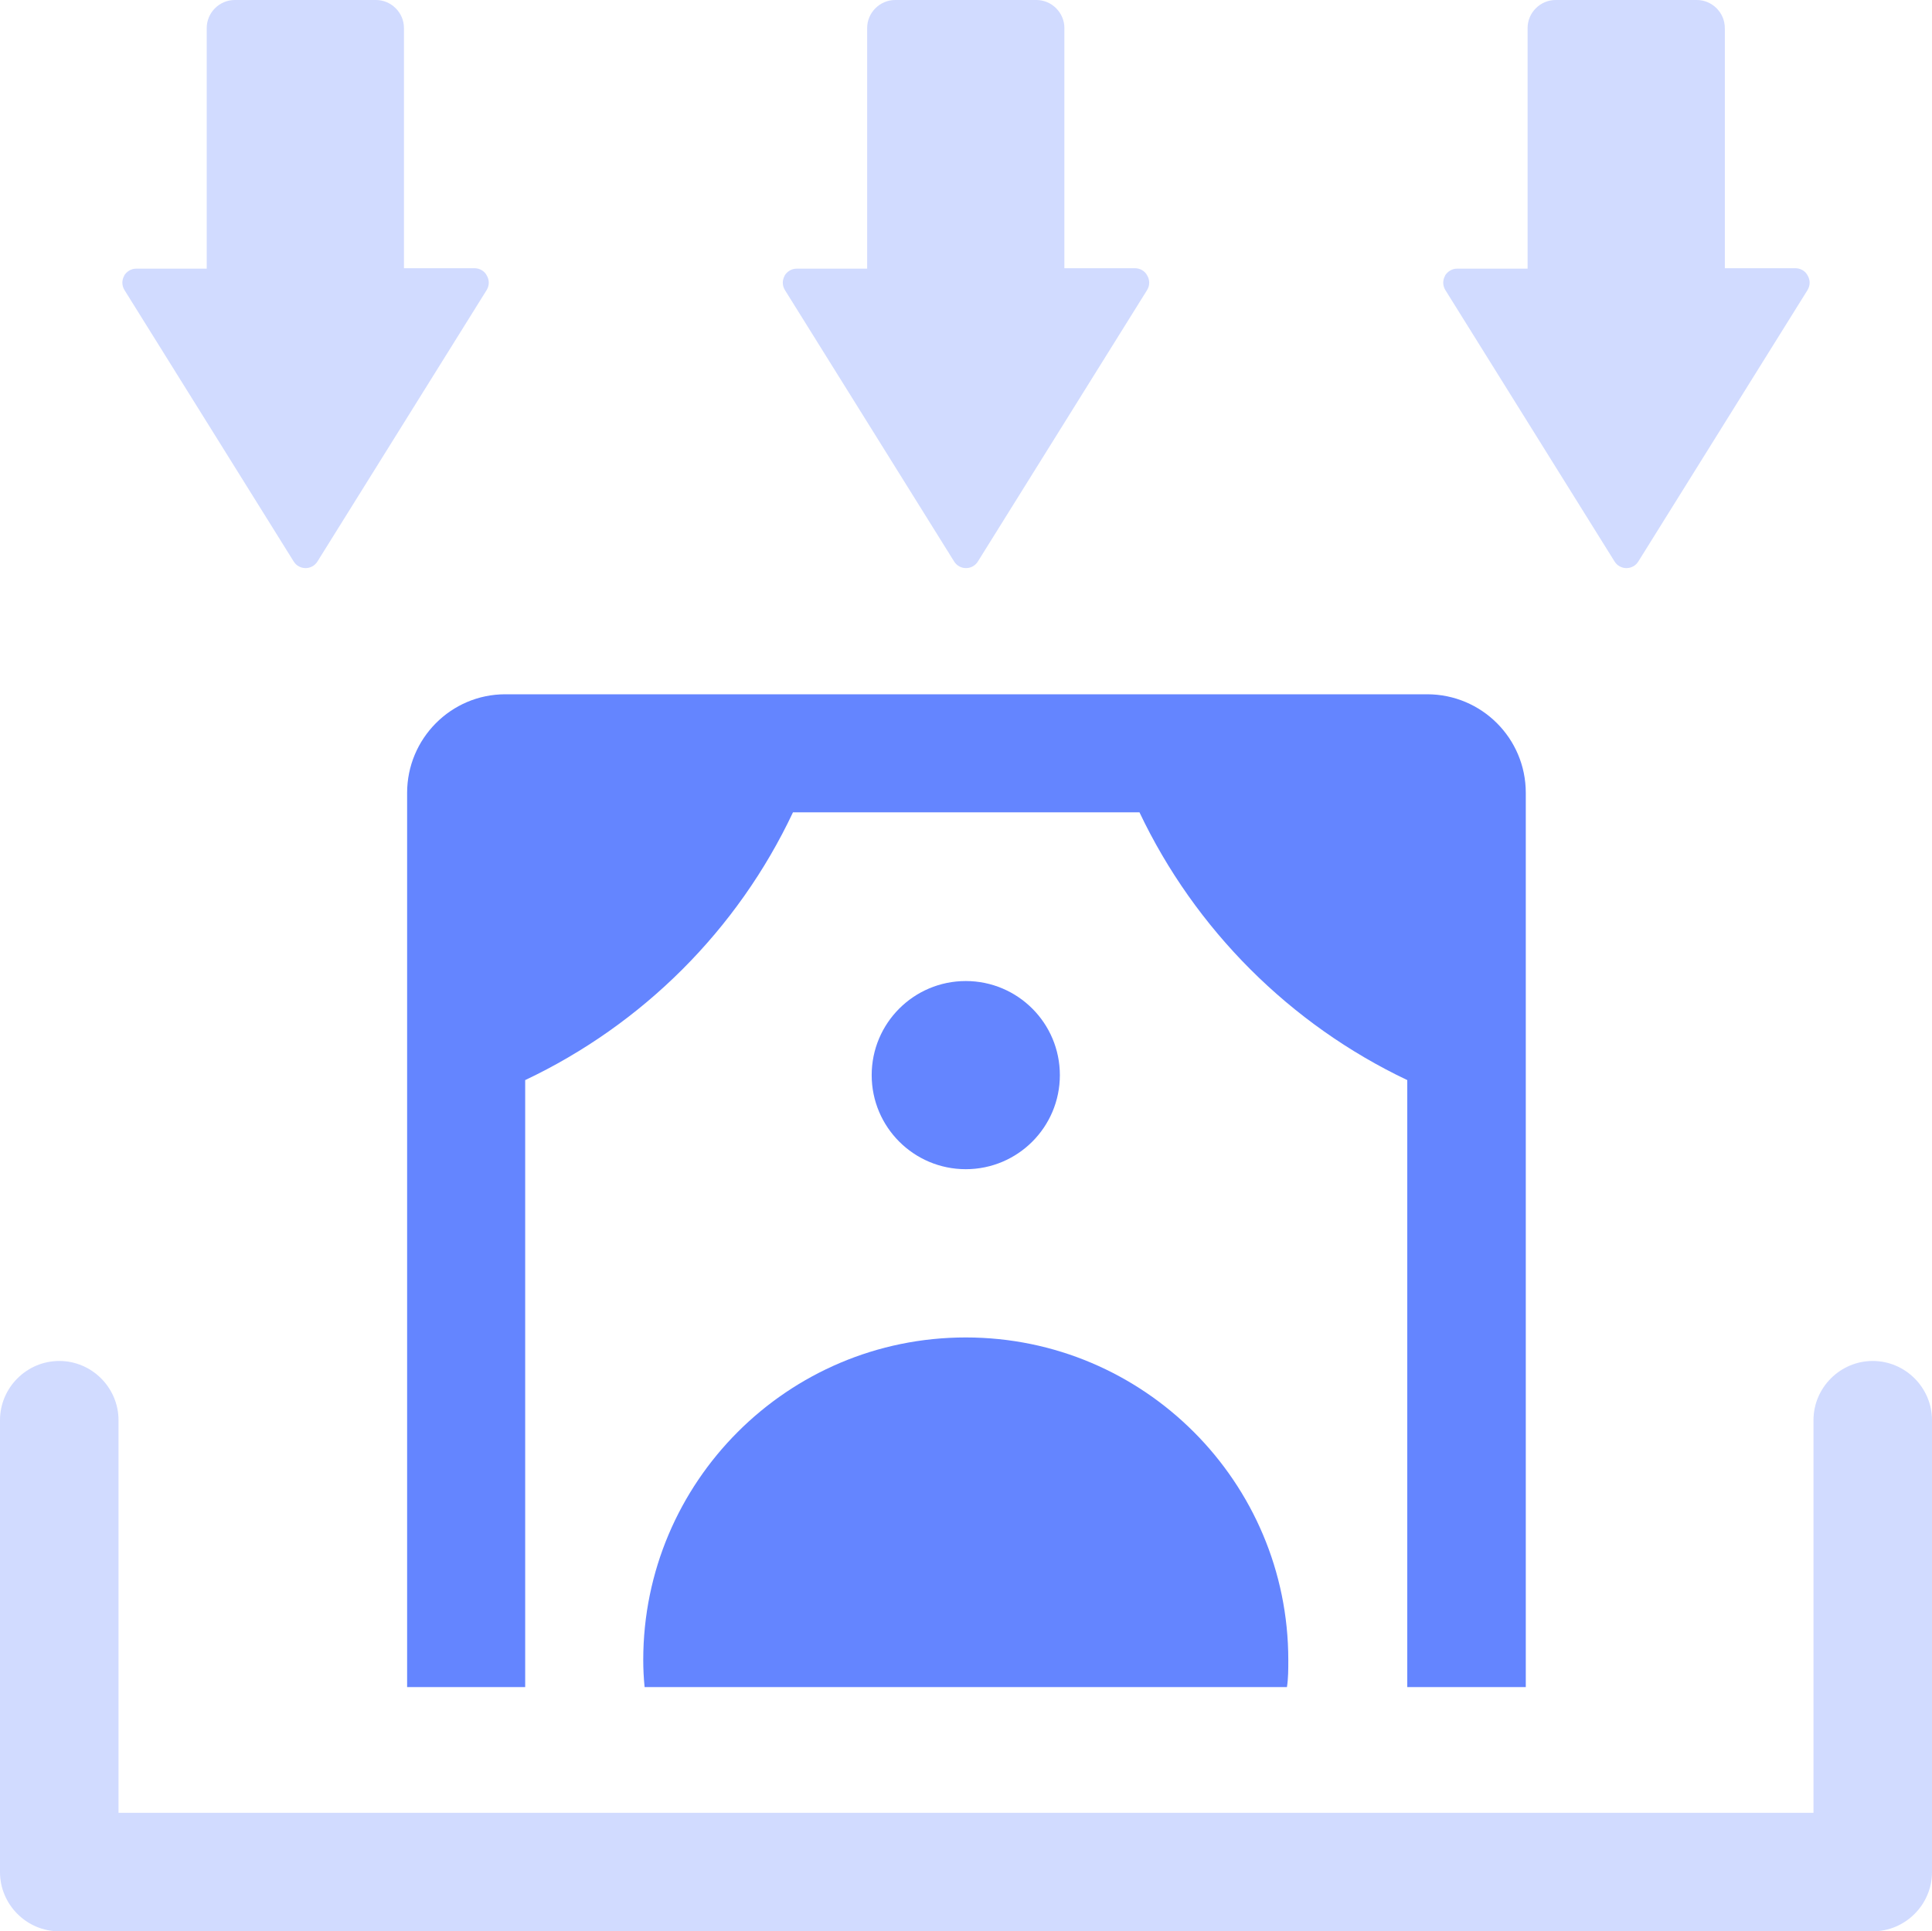
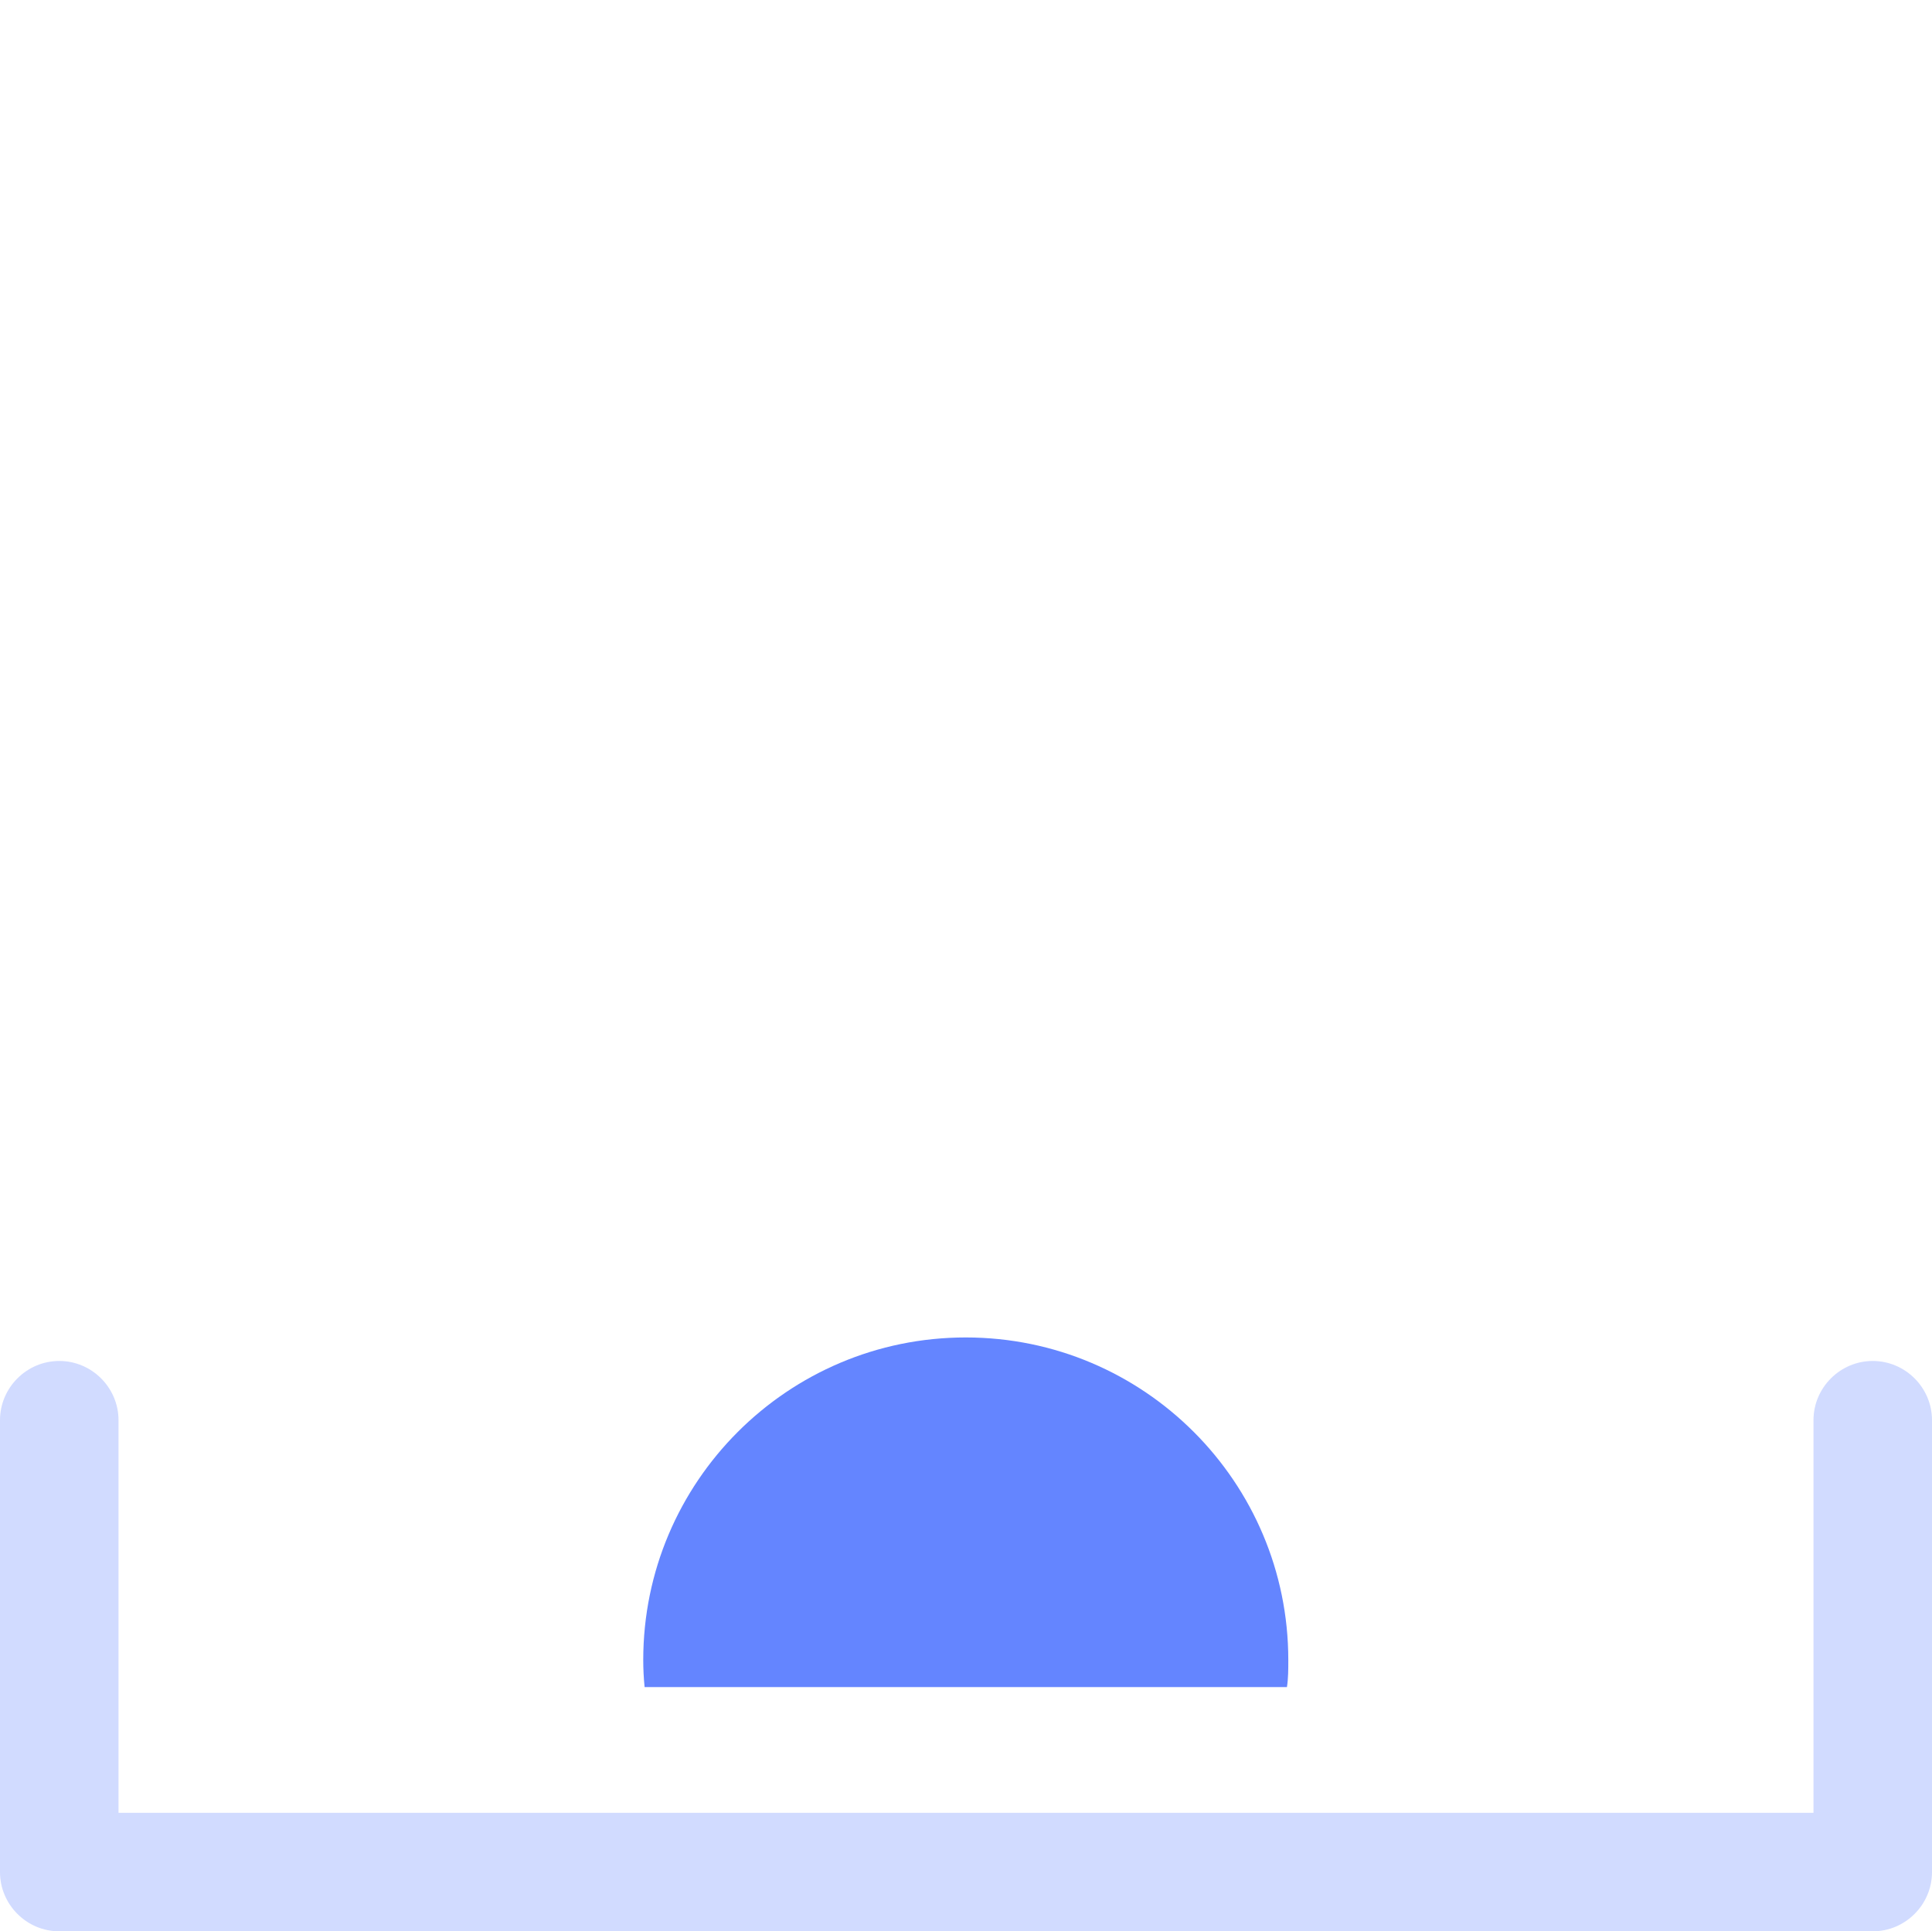
<svg xmlns="http://www.w3.org/2000/svg" id="Layer_2" viewBox="0 0 42.71 42.7">
  <defs>
    <style>.cls-1{fill:#6485ff;}.cls-2{opacity:.3;}</style>
  </defs>
  <g id="Layer_1-2">
    <g class="cls-2">
-       <path class="cls-1" d="M2.74,6.1c.06-.1.16-.16.27-.16h1.56V.62c0-.34.28-.62.62-.62h3.12c.34,0,.62.28.62.62v5.31h1.56c.11,0,.22.06.27.16.06.1.06.22,0,.32l-3.74,6c-.12.2-.41.2-.53,0l-3.74-6c-.06-.1-.06-.22,0-.32Z" />
-       <path class="cls-1" d="M17.34,6.1c.06-.1.16-.16.27-.16h1.56V.62c0-.34.28-.62.62-.62h3.12c.34,0,.62.28.62.62v5.31h1.56c.11,0,.22.06.27.16.06.1.06.22,0,.32l-3.74,6c-.12.2-.41.2-.53,0l-3.74-6c-.06-.1-.06-.22,0-.32Z" />
-       <path class="cls-1" d="M31.94,6.1c.06-.1.16-.16.27-.16h1.56V.62c0-.34.28-.62.62-.62h3.12c.34,0,.62.28.62.62v5.31h1.56c.11,0,.22.06.27.16.06.1.06.22,0,.32l-3.74,6c-.12.2-.41.2-.53,0l-3.74-6c-.06-.1-.06-.22,0-.32Z" />
-     </g>
-     <path class="cls-1" d="M31.53,15.35H11.17c-1.2,0-2.17.98-2.17,2.18v19.77h2.61v-13.42c2.6-1.23,4.7-3.33,5.92-5.92h7.66c1.23,2.59,3.33,4.69,5.92,5.92v13.42h2.62v-19.77c0-1.21-.98-2.18-2.18-2.18Z" />
+       </g>
    <path class="cls-1" d="M28.48,36.7c0,.2,0,.41-.03.6h-14.2c-.02-.2-.03-.4-.03-.6,0-3.93,3.19-7.13,7.13-7.13s7.13,3.2,7.13,7.13Z" />
-     <circle class="cls-1" cx="21.35" cy="23.77" r="2.08" />
    <g class="cls-2">
      <path class="cls-1" d="M41.4,42.7H1.31c-.72,0-1.31-.59-1.31-1.31v-9.99c0-.72.59-1.31,1.31-1.31s1.31.59,1.31,1.31v8.68h37.47v-8.68c0-.72.59-1.31,1.31-1.31s1.31.59,1.31,1.31v9.99c0,.72-.59,1.31-1.31,1.31Z" />
    </g>
  </g>
</svg>